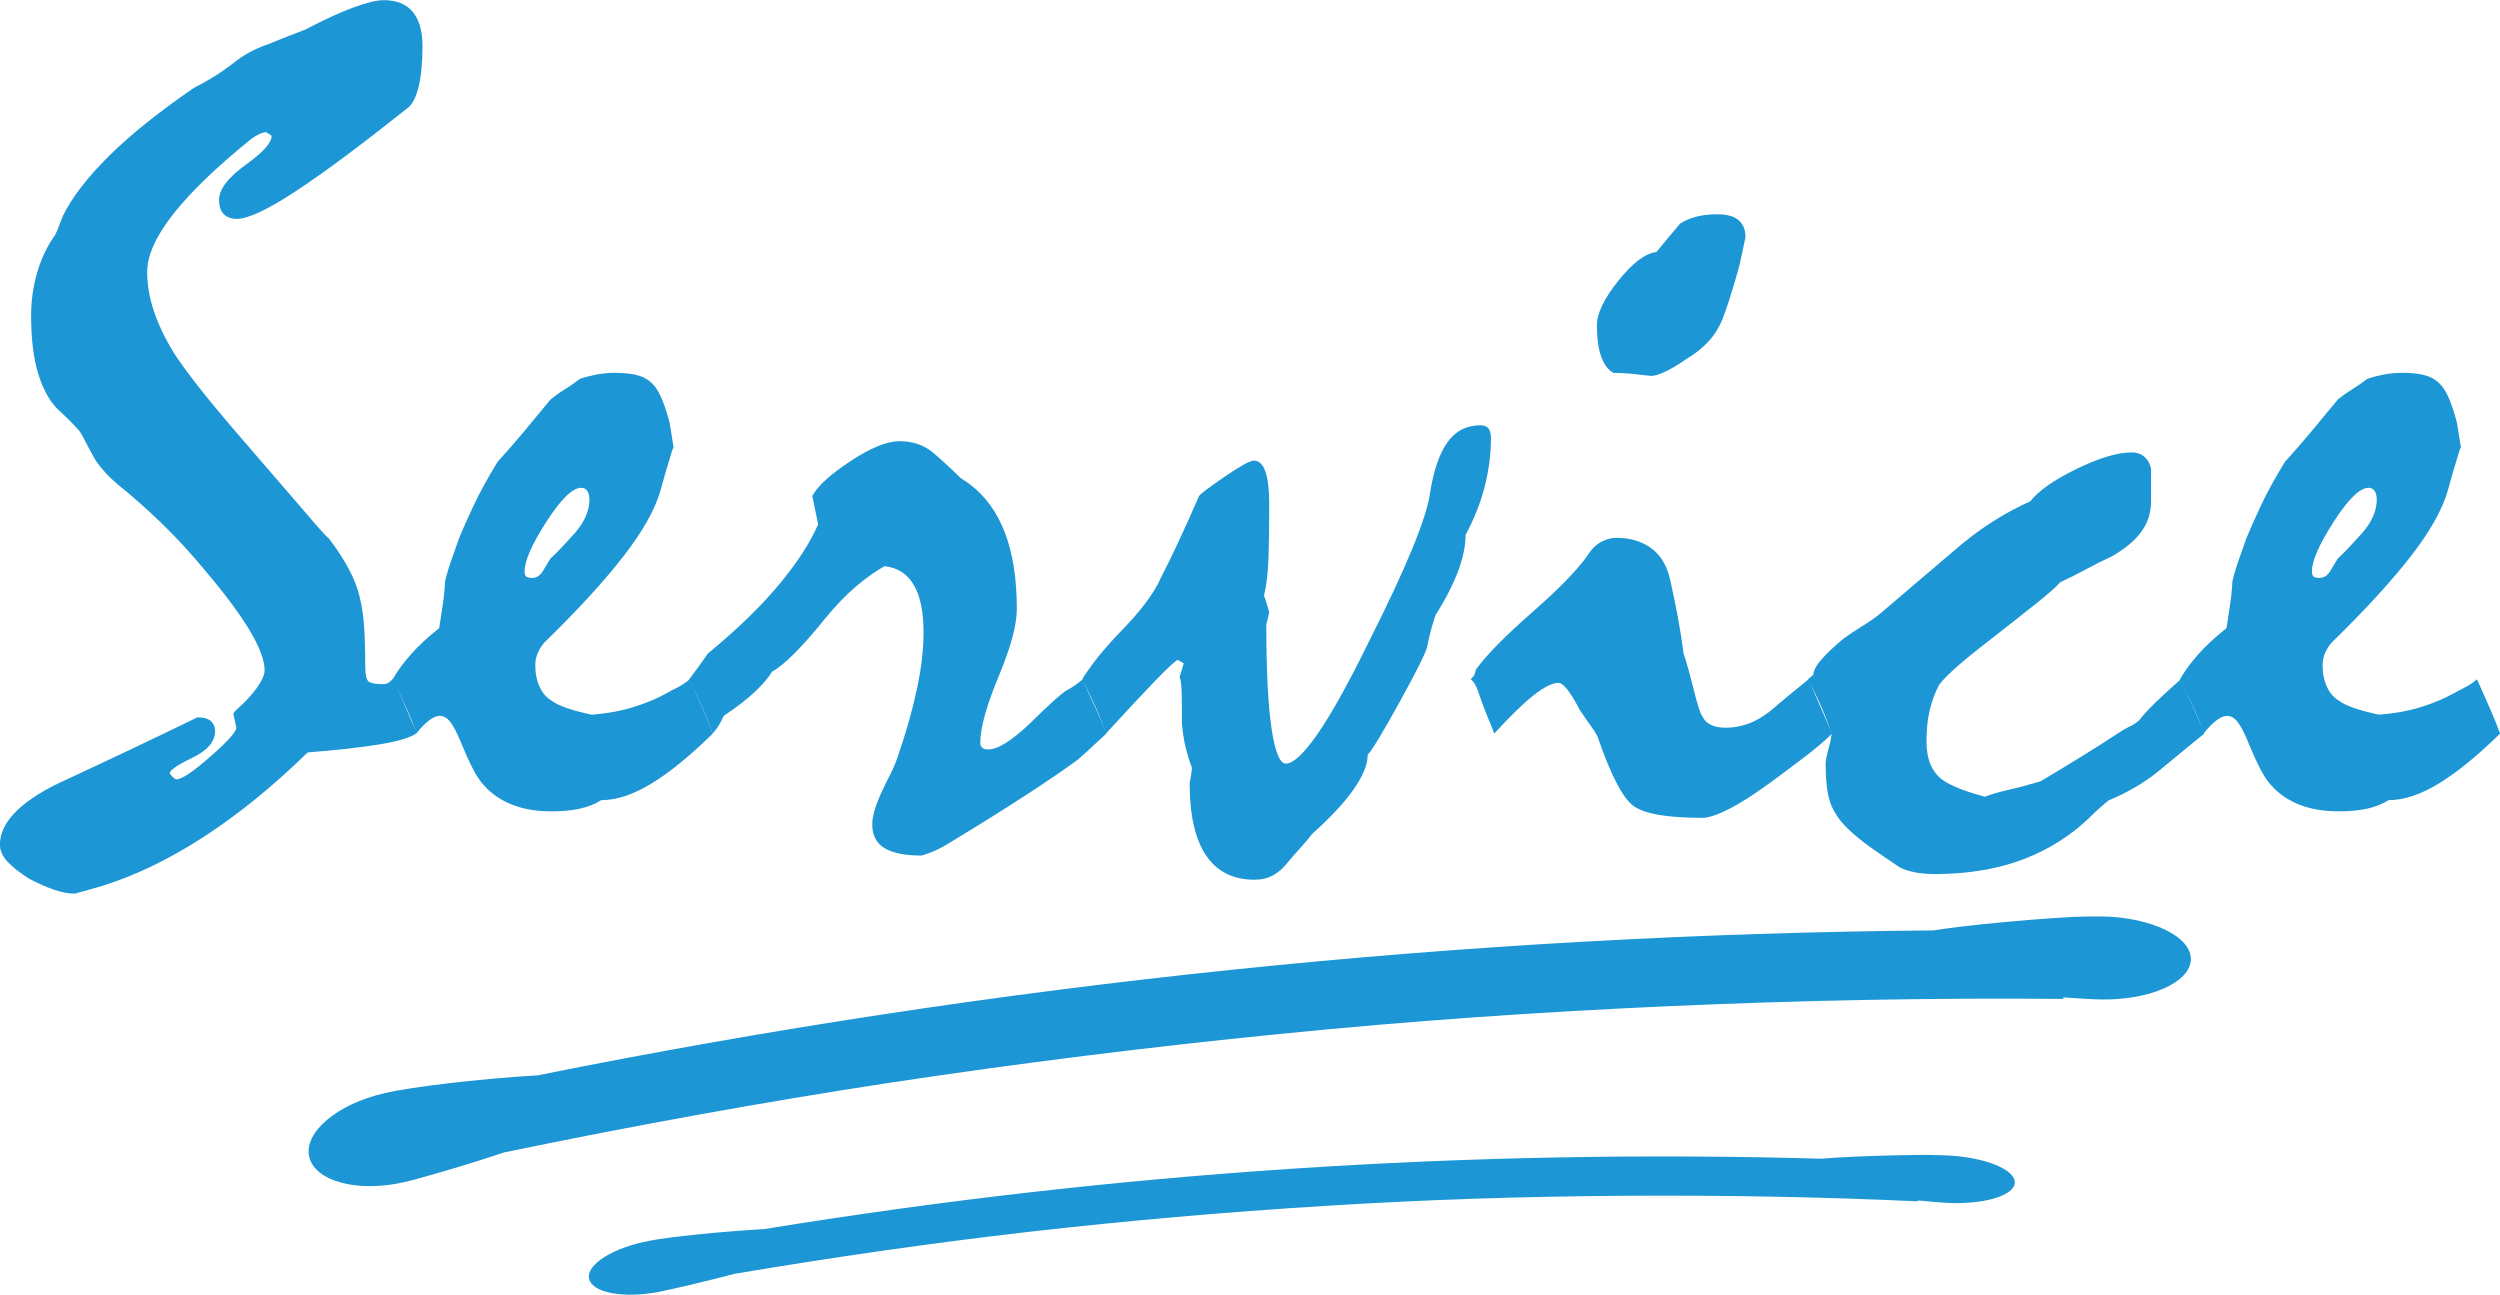
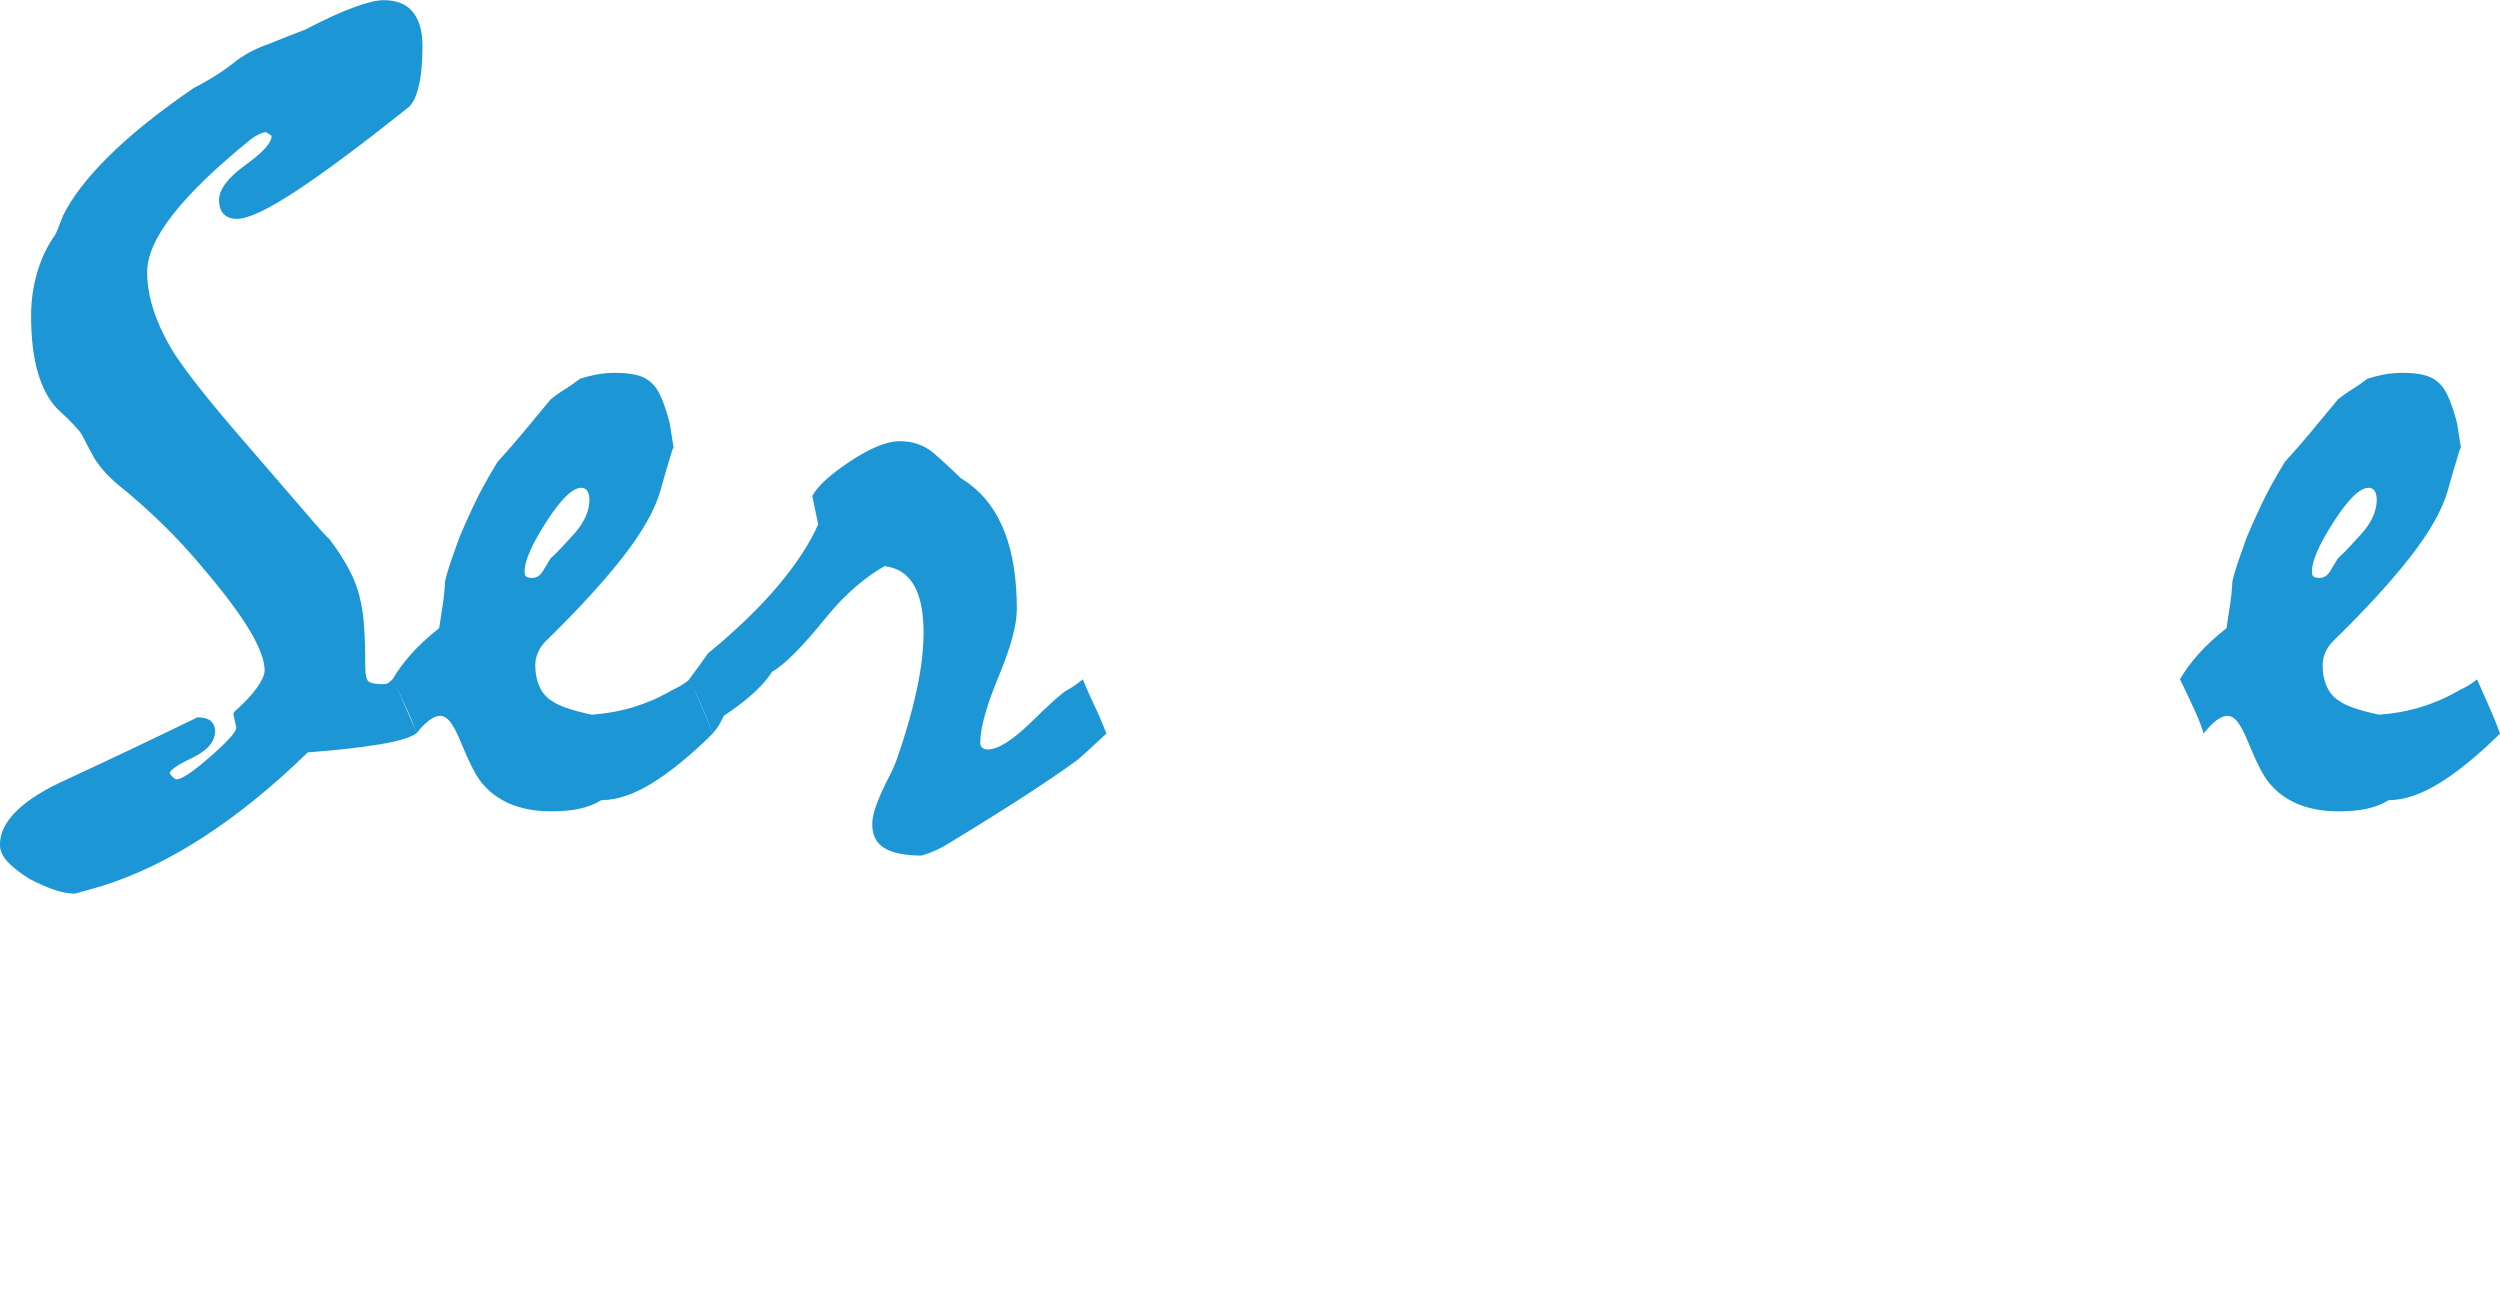
<svg xmlns="http://www.w3.org/2000/svg" id="_レイヤー_2" data-name="レイヤー 2" viewBox="0 0 460.45 238.45">
  <defs>
    <style>
      .cls-1 {
        fill: #1c96d4;
      }
    </style>
  </defs>
  <g id="_レイヤー_1-2" data-name="レイヤー 1">
    <g>
      <path class="cls-1" d="M72.42,125.02l4.34,9.99c-1.01.79-3.24,1.48-6.68,2.06-3.44.58-7.91,1.08-13.41,1.51-6.37,6.21-12.72,11.37-19.05,15.49-6.33,4.12-12.61,7.16-18.84,9.11-1.45.43-3.11.9-5,1.41-1.16,0-2.43-.24-3.8-.71-1.38-.47-2.9-1.14-4.56-2.01-1.74-1.09-3.08-2.14-4.02-3.15-.94-1.01-1.41-2.06-1.41-3.15,0-2.17,1.05-4.27,3.15-6.3,2.1-2.03,5.17-3.94,9.23-5.75,8.11-3.76,16.1-7.56,23.99-11.4,1.16,0,1.99.24,2.5.71.51.47.76,1.07.76,1.79,0,1.95-1.39,3.6-4.18,4.94-2.79,1.34-4.18,2.3-4.18,2.88.51.72.94,1.09,1.3,1.09.94,0,3.02-1.41,6.24-4.23,3.22-2.82,4.79-4.6,4.72-5.32l-.54-2.5.22-.43c1.88-1.66,3.27-3.15,4.18-4.45.9-1.3,1.36-2.35,1.36-3.15,0-1.81-.91-4.23-2.71-7.27-1.81-3.04-4.52-6.69-8.14-10.97-2.75-3.33-5.5-6.31-8.25-8.96-2.75-2.64-5.39-4.98-7.93-7-1.01-.87-1.88-1.72-2.61-2.55-.72-.83-1.3-1.61-1.74-2.33-.8-1.45-1.43-2.64-1.9-3.58-.47-.94-.89-1.56-1.25-1.85-.36-.43-.85-.96-1.47-1.57-.62-.61-1.36-1.32-2.23-2.12-1.52-1.59-2.7-3.8-3.53-6.62-.83-2.82-1.25-6.33-1.25-10.53,0-2.75.38-5.41,1.14-7.98s1.86-4.87,3.31-6.89c.22-.43.43-.94.65-1.52.22-.58.47-1.23.76-1.95,1.66-3.4,4.49-7.07,8.47-11.02,3.98-3.94,9.19-8.12,15.63-12.54.87-.43,1.92-1.01,3.15-1.74,1.23-.72,2.61-1.66,4.13-2.82.87-.72,1.83-1.37,2.88-1.95,1.05-.58,2.3-1.12,3.75-1.63,1.95-.8,4.16-1.67,6.62-2.61,3.62-1.88,6.62-3.26,9.01-4.12,2.39-.87,4.2-1.3,5.43-1.3,2.39,0,4.18.72,5.37,2.17,1.19,1.45,1.79,3.55,1.79,6.3,0,3.04-.24,5.52-.71,7.44-.47,1.92-1.1,3.2-1.9,3.85-8.54,6.8-15.42,11.93-20.63,15.36-5.21,3.44-8.87,5.16-10.97,5.16-1.01,0-1.81-.29-2.39-.87-.58-.58-.87-1.45-.87-2.61,0-1.95,1.63-4.11,4.89-6.46,3.26-2.35,4.85-4.14,4.78-5.37l-.98-.65c-.36,0-.78.11-1.25.33-.47.22-.96.51-1.46.87-6.37,5.14-11.17,9.75-14.39,13.84-3.22,4.09-4.83,7.65-4.83,10.69,0,2.39.42,4.81,1.25,7.27.83,2.46,2.04,4.99,3.64,7.6,1.16,1.81,2.84,4.11,5.05,6.89,2.21,2.79,5.01,6.13,8.41,10.04,4.7,5.43,8.32,9.63,10.86,12.59,2.53,2.97,3.94,4.52,4.23,4.67,1.45,1.88,2.68,3.76,3.69,5.65,1.01,1.88,1.7,3.69,2.06,5.43.36,1.38.61,3.08.76,5.1.14,2.03.22,4.49.22,7.38,0,1.7.25,2.68.76,2.93.5.25,1.34.38,2.5.38.43,0,.78-.09,1.03-.27.25-.18.52-.42.81-.71Z" />
      <path class="cls-1" d="M72.31,125.13c.87-1.52,1.99-3.06,3.37-4.61,1.37-1.56,3.11-3.17,5.21-4.83.22-1.45.43-2.88.65-4.29.22-1.41.36-2.84.43-4.29.22-1.01.56-2.21,1.03-3.58.47-1.37.99-2.86,1.57-4.45.65-1.59,1.54-3.58,2.66-5.97,1.12-2.39,2.59-5.07,4.4-8.03,1.52-1.66,3.11-3.49,4.78-5.48,1.66-1.99,3.33-4,4.99-6.03.8-.65,1.66-1.27,2.61-1.85.94-.58,1.88-1.23,2.82-1.96.87-.29,1.85-.54,2.93-.76,1.08-.22,2.28-.33,3.58-.33,1.81,0,3.27.18,4.4.54,1.12.36,2.04.98,2.77,1.85.51.58.99,1.45,1.47,2.61.47,1.16.92,2.57,1.36,4.23.22,1.45.47,3.04.76,4.78,0-.43-.13-.25-.38.54-.25.8-.63,2.06-1.14,3.8l-.98,3.47c-1.01,3.47-3.29,7.49-6.84,12.05-3.55,4.56-8.32,9.77-14.33,15.63-.51.51-.94,1.14-1.3,1.9-.36.76-.54,1.57-.54,2.44,0,1.52.27,2.86.81,4.02.54,1.16,1.32,2.03,2.33,2.61.58.43,1.5.87,2.77,1.3,1.26.43,2.77.83,4.5,1.19,2.82-.22,5.39-.69,7.71-1.41,2.32-.72,4.38-1.59,6.19-2.61.36-.22.94-.52,1.74-.92.8-.4,1.59-.92,2.39-1.57.94,2.1,1.77,3.98,2.5,5.65.72,1.67,1.3,3.11,1.74,4.34-4.13,4.05-7.87,7.11-11.24,9.17-3.37,2.06-6.46,3.09-9.28,3.09-1.16.72-2.48,1.25-3.96,1.57-1.48.33-3.24.49-5.27.49-2.68,0-5.05-.4-7.11-1.19-2.06-.8-3.78-1.95-5.16-3.47-.72-.72-1.45-1.79-2.17-3.2-.72-1.41-1.48-3.09-2.28-5.05-.65-1.59-1.27-2.77-1.85-3.53-.58-.76-1.23-1.14-1.95-1.14-.58,0-1.23.27-1.95.81-.72.54-1.52,1.36-2.39,2.44-.29-1.09-.8-2.42-1.52-4.02-.72-1.59-1.66-3.58-2.82-5.97ZM107.05,89.84c-1.59,0-3.73,2.08-6.41,6.24-2.68,4.16-4.02,7.22-4.02,9.17,0,.43.09.74.27.92.18.18.56.27,1.14.27.79,0,1.45-.42,1.95-1.25.5-.83.98-1.61,1.41-2.33.8-.72,1.57-1.5,2.33-2.33.76-.83,1.5-1.65,2.23-2.44.87-1.01,1.52-2.03,1.96-3.04.43-1.01.65-2.03.65-3.04,0-.65-.13-1.18-.38-1.57-.25-.4-.63-.6-1.14-.6Z" />
      <path class="cls-1" d="M126.92,125.13c1.16-1.52,2.32-3.11,3.47-4.78,5.28-4.34,9.61-8.52,12.97-12.54,3.37-4.02,5.81-7.76,7.33-11.24l-1.08-5.21c.94-1.81,3.27-3.94,7-6.41,3.73-2.46,6.75-3.69,9.07-3.69,2.46,0,4.54.72,6.24,2.17,1.7,1.45,3.35,2.97,4.94,4.56.8.51,1.37.91,1.74,1.19,2.89,2.17,5.07,5.18,6.51,9.01,1.45,3.84,2.17,8.51,2.17,14.01,0,2.9-1.12,7.04-3.37,12.43-2.24,5.39-3.37,9.46-3.37,12.21,0,.36.12.65.38.87.25.22.6.33,1.03.33.94,0,2.06-.42,3.37-1.25,1.3-.83,2.71-1.97,4.23-3.42,3.83-3.76,6.15-5.84,6.95-6.24.8-.4,1.77-1.07,2.93-2.01.58,1.45,1.27,3,2.06,4.67.8,1.67,1.56,3.44,2.28,5.32-.65.58-1.39,1.27-2.23,2.06-.83.8-1.83,1.7-2.99,2.71-2.46,1.81-5.66,4-9.61,6.57-3.95,2.57-8.67,5.52-14.17,8.85-1.45.94-3.11,1.7-5,2.28-3.04,0-5.32-.45-6.84-1.36-1.52-.9-2.28-2.37-2.28-4.4,0-.8.16-1.72.49-2.77.33-1.05.78-2.19,1.36-3.42.43-.94.9-1.9,1.41-2.88.51-.98.94-1.97,1.3-2.99,1.59-4.56,2.8-8.79,3.64-12.7.83-3.91,1.25-7.42,1.25-10.53,0-3.84-.6-6.77-1.79-8.79-1.19-2.03-2.99-3.18-5.38-3.47-1.59.87-3.33,2.1-5.21,3.69-1.88,1.59-3.8,3.58-5.75,5.97-2.1,2.61-3.98,4.74-5.65,6.41-1.67,1.67-3.04,2.79-4.12,3.37-.65,1.09-1.7,2.32-3.15,3.69-1.45,1.38-3.37,2.86-5.75,4.45-.15.29-.36.72-.65,1.3-.29.58-.76,1.23-1.41,1.96-.58-1.67-1.23-3.31-1.95-4.94-.72-1.63-1.52-3.31-2.39-5.05Z" />
-       <path class="cls-1" d="M199.34,125.13c.29-.58.96-1.57,2.01-2.99,1.05-1.41,2.55-3.17,4.51-5.27,2.03-2.03,3.71-3.93,5.05-5.7,1.34-1.77,2.3-3.35,2.88-4.72.87-1.66,1.9-3.76,3.09-6.3,1.19-2.53,2.51-5.46,3.96-8.79.22-.36,1.77-1.54,4.67-3.53,2.89-1.99,4.7-2.99,5.43-2.99.94,0,1.65.67,2.12,2.01.47,1.34.71,3.38.71,6.13,0,4.05-.05,7.44-.16,10.15-.11,2.71-.38,4.9-.81,6.57.14.36.29.8.43,1.3.14.51.33,1.08.54,1.74-.15.72-.33,1.48-.54,2.28,0,8.61.33,15.04.98,19.27s1.52,6.35,2.61,6.35c1.37,0,3.33-1.83,5.86-5.48,2.53-3.65,5.61-9.17,9.23-16.56,3.62-7.17,6.37-13.05,8.25-17.64,1.88-4.6,2.97-8.05,3.26-10.37.65-4.05,1.72-7.11,3.2-9.17,1.48-2.06,3.49-3.09,6.03-3.09.72,0,1.23.2,1.52.6.29.4.43,1,.43,1.79,0,2.9-.38,5.85-1.14,8.85-.76,3-1.94,5.99-3.53,8.96,0,1.95-.45,4.16-1.36,6.62-.91,2.46-2.3,5.18-4.18,8.14-.65,1.96-1.16,3.87-1.52,5.75-.15.94-1.79,4.27-4.94,9.99-3.15,5.72-5.16,9.05-6.03,9.99,0,1.74-.83,3.82-2.5,6.24-1.67,2.43-4.23,5.19-7.71,8.31-.72.94-1.48,1.85-2.28,2.71-.8.87-1.56,1.74-2.28,2.61-.8,1.01-1.68,1.79-2.66,2.33-.98.54-2.12.81-3.42.81-3.91,0-6.88-1.48-8.9-4.45-2.03-2.97-3.04-7.42-3.04-13.35.22-1.08.36-2.03.43-2.82-.36-.87-.72-2.01-1.09-3.42-.36-1.41-.62-2.99-.76-4.72,0-2.32-.02-4.2-.05-5.65-.04-1.45-.16-2.42-.38-2.93l.76-2.5-1.09-.65c-.51.22-1.85,1.45-4.02,3.69-2.17,2.24-5.25,5.54-9.23,9.88-.51-1.59-1.12-3.18-1.85-4.78-.72-1.59-1.56-3.33-2.5-5.21Z" />
-       <path class="cls-1" d="M270.88,125.13l.65-.76.33-1.09c1.95-2.68,5.39-6.17,10.31-10.48,4.92-4.31,8.32-7.8,10.21-10.48.72-1.16,1.56-1.99,2.5-2.5.94-.5,1.88-.76,2.82-.76,2.53,0,4.67.63,6.41,1.9,1.74,1.27,2.89,3.17,3.47,5.7.51,2.24.98,4.5,1.41,6.79.43,2.28.79,4.58,1.08,6.89.51,1.45,1.12,3.64,1.85,6.57.72,2.93,1.27,4.61,1.63,5.05.36.72.9,1.25,1.63,1.58.72.33,1.63.49,2.71.49,1.3,0,2.64-.23,4.02-.71,1.37-.47,2.79-1.28,4.23-2.44,1.08-.94,2.23-1.9,3.42-2.88,1.19-.98,2.37-1.94,3.53-2.88l4.34,9.99c-1.16,1.16-2.7,2.48-4.61,3.96-1.92,1.48-4.22,3.2-6.89,5.16-2.97,2.17-5.5,3.78-7.6,4.83-2.1,1.05-3.69,1.57-4.78,1.57-6.59,0-10.86-.76-12.81-2.28-1.95-1.52-4.12-5.75-6.51-12.7-.29-.58-.72-1.26-1.3-2.06-.58-.8-1.23-1.74-1.96-2.82-.87-1.67-1.63-2.91-2.28-3.75-.65-.83-1.19-1.25-1.63-1.25-1.16,0-2.71.78-4.67,2.33-1.95,1.56-4.34,3.89-7.17,7-.36-.94-.81-2.06-1.36-3.37s-1.1-2.82-1.68-4.56c-.14-.43-.33-.83-.54-1.19-.22-.36-.47-.65-.76-.87ZM316.27,39.47c1.81,0,3.13.36,3.96,1.09.83.72,1.25,1.77,1.25,3.15-.43,2.03-.8,3.73-1.09,5.1-.72,2.61-1.36,4.74-1.9,6.41-.54,1.67-.96,2.86-1.25,3.58-.65,1.59-1.54,2.99-2.66,4.18-1.12,1.19-2.48,2.26-4.07,3.2-1.67,1.16-3.06,1.97-4.18,2.44-1.12.47-1.9.67-2.33.6-1.23-.14-2.41-.27-3.53-.38-1.12-.11-2.23-.16-3.31-.16-.94-.51-1.68-1.48-2.23-2.93-.54-1.45-.81-3.4-.81-5.86,0-2.17,1.32-4.9,3.96-8.2,2.64-3.29,4.98-5.05,7-5.27,1.23-1.52,2.68-3.26,4.34-5.21.72-.51,1.66-.92,2.82-1.25,1.16-.33,2.5-.49,4.02-.49Z" />
-       <path class="cls-1" d="M332.99,125.13l.98-.87c.07-.8.58-1.74,1.52-2.82.94-1.08,2.28-2.35,4.02-3.8,1.09-.79,2.23-1.56,3.42-2.28,1.19-.72,2.33-1.52,3.42-2.39,4.56-3.91,8.97-7.67,13.25-11.29,2.46-2.17,4.92-4.03,7.38-5.59,2.46-1.56,4.78-2.8,6.95-3.75,1.52-1.95,4.36-3.94,8.52-5.97,4.16-2.03,7.54-3.04,10.15-3.04,1.01,0,1.83.29,2.44.87.61.58.99,1.3,1.14,2.17v5.97c0,2.1-.6,3.96-1.79,5.59-1.19,1.63-2.99,3.13-5.37,4.51-1.59.72-3.19,1.52-4.78,2.39-1.59.87-3.19,1.67-4.78,2.39-.58.72-2.12,2.08-4.61,4.07-2.5,1.99-5.88,4.65-10.15,7.98-1.95,1.52-3.58,2.88-4.89,4.07s-2.21,2.15-2.71,2.88c-.72,1.38-1.29,2.9-1.68,4.56-.4,1.67-.6,3.58-.6,5.75,0,1.67.25,3.09.76,4.29.51,1.19,1.27,2.16,2.28,2.88.72.51,1.72,1.01,2.99,1.52,1.27.51,2.84,1.01,4.72,1.52,1.08-.43,2.51-.85,4.29-1.25,1.77-.4,3.75-.92,5.92-1.57,2.46-1.45,4.98-2.97,7.55-4.56,2.57-1.59,5.12-3.22,7.65-4.88.36-.22.81-.45,1.36-.71.54-.25,1.1-.63,1.68-1.14.72-.94,1.72-2.03,2.99-3.26,1.27-1.23,2.8-2.64,4.61-4.23,2.89,6.3,4.34,9.63,4.34,9.99-2.68,2.17-5.39,4.4-8.14,6.68-2.75,2.28-5.9,4.14-9.45,5.59-1.16.94-2.14,1.81-2.93,2.61-3.62,3.62-7.84,6.35-12.65,8.2-4.81,1.85-10.3,2.77-16.45,2.77-1.38,0-2.61-.11-3.69-.33-1.09-.22-1.99-.51-2.71-.87-2.17-1.45-4.02-2.71-5.54-3.8-1.59-1.16-2.93-2.26-4.02-3.31-1.09-1.05-1.88-2.04-2.39-2.99-.65-1.01-1.1-2.24-1.36-3.69-.25-1.45-.38-3.22-.38-5.32,0-.58.18-1.52.54-2.82s.54-2.21.54-2.71c-.51-1.59-1.12-3.22-1.85-4.89-.72-1.66-1.56-3.37-2.5-5.1Z" />
      <path class="cls-1" d="M401.5,125.13c.87-1.52,1.99-3.06,3.37-4.61,1.37-1.56,3.11-3.17,5.21-4.83.22-1.45.43-2.88.65-4.29.22-1.41.36-2.84.43-4.29.22-1.01.56-2.21,1.03-3.58.47-1.37.99-2.86,1.57-4.45.65-1.59,1.54-3.58,2.66-5.97,1.12-2.39,2.59-5.07,4.4-8.03,1.52-1.66,3.11-3.49,4.78-5.48,1.66-1.99,3.33-4,4.99-6.03.8-.65,1.66-1.27,2.61-1.85.94-.58,1.88-1.23,2.82-1.96.87-.29,1.85-.54,2.93-.76,1.08-.22,2.28-.33,3.58-.33,1.81,0,3.27.18,4.4.54,1.12.36,2.04.98,2.77,1.85.51.58.99,1.45,1.47,2.61.47,1.16.92,2.57,1.36,4.23.22,1.45.47,3.04.76,4.78,0-.43-.13-.25-.38.54-.25.8-.63,2.06-1.14,3.8l-.98,3.47c-1.01,3.47-3.29,7.49-6.84,12.05-3.55,4.56-8.32,9.77-14.33,15.63-.51.51-.94,1.14-1.3,1.9-.36.76-.54,1.57-.54,2.44,0,1.52.27,2.86.81,4.02.54,1.16,1.32,2.03,2.33,2.61.58.43,1.5.87,2.77,1.3,1.26.43,2.77.83,4.5,1.19,2.82-.22,5.39-.69,7.71-1.41,2.32-.72,4.38-1.59,6.19-2.61.36-.22.94-.52,1.74-.92.8-.4,1.59-.92,2.39-1.57.94,2.1,1.77,3.98,2.5,5.65.72,1.67,1.3,3.11,1.74,4.34-4.13,4.05-7.87,7.11-11.24,9.17-3.37,2.06-6.46,3.09-9.28,3.09-1.16.72-2.48,1.25-3.96,1.57-1.48.33-3.24.49-5.27.49-2.68,0-5.05-.4-7.11-1.19-2.06-.8-3.78-1.95-5.16-3.47-.72-.72-1.45-1.79-2.17-3.2-.72-1.41-1.48-3.09-2.28-5.05-.65-1.59-1.27-2.77-1.85-3.53-.58-.76-1.23-1.14-1.95-1.14-.58,0-1.23.27-1.95.81-.72.54-1.52,1.36-2.39,2.44-.29-1.09-.8-2.42-1.52-4.02-.72-1.59-1.66-3.58-2.82-5.97ZM436.24,89.84c-1.59,0-3.73,2.08-6.41,6.24-2.68,4.16-4.02,7.22-4.02,9.17,0,.43.09.74.27.92.18.18.56.27,1.14.27.79,0,1.45-.42,1.95-1.25.5-.83.98-1.61,1.41-2.33.8-.72,1.57-1.5,2.33-2.33.76-.83,1.5-1.65,2.23-2.44.87-1.01,1.52-2.03,1.96-3.04.43-1.01.65-2.03.65-3.04,0-.65-.13-1.18-.38-1.57-.25-.4-.63-.6-1.14-.6Z" />
    </g>
    <g>
-       <path class="cls-1" d="M387.06,168.79c-1.26-.02-3.09,0-5.31.09-2.22.12-4.83.29-7.65.52-5.64.48-12.11,1.04-17.97,1.96-86.28.74-172.49,9.68-257.08,26.69-11.11.66-23.73,2.2-28.25,3.3-8.71,1.98-14.91,7.23-13.84,11.74,1.07,4.51,8.9,6.59,17.49,4.64,1.65-.36,4.28-1.15,7.5-2.07,3.21-.93,6.98-2.1,10.86-3.4,23.59-4.89,47.31-9.21,71.13-12.85,23.83-3.6,47.74-6.59,71.72-8.97,23.98-2.41,48.03-4.08,72.1-5.14,24.07-1.06,48.17-1.54,72.27-1.32v-.28c2.91.18,5.29.36,6.82.38,9.08.17,16.54-3.12,16.66-7.35s-7.24-7.78-16.45-7.95Z" />
-       <path class="cls-1" d="M358.81,212.82c-.95-.05-2.33-.09-4-.11-1.68,0-3.65.03-5.78.08-4.26.12-9.15.24-13.59.62-65.08-1.85-130.33,2.48-194.59,12.95-8.35.49-17.87,1.48-21.31,2.18-6.62,1.25-11.57,4.36-11.05,6.95s6.24,3.7,12.79,2.46c2.5-.5,8.11-1.79,14.08-3.35,17.97-3.03,36.01-5.63,54.12-7.72,18.11-2.06,36.27-3.65,54.46-4.77,18.19-1.15,36.41-1.74,54.63-1.87,18.22-.12,36.45.18,54.65,1.02v-.16c2.2.19,4,.37,5.15.43,6.86.38,12.55-1.26,12.71-3.67s-5.33-4.67-12.26-5.05Z" />
-     </g>
+       </g>
  </g>
</svg>